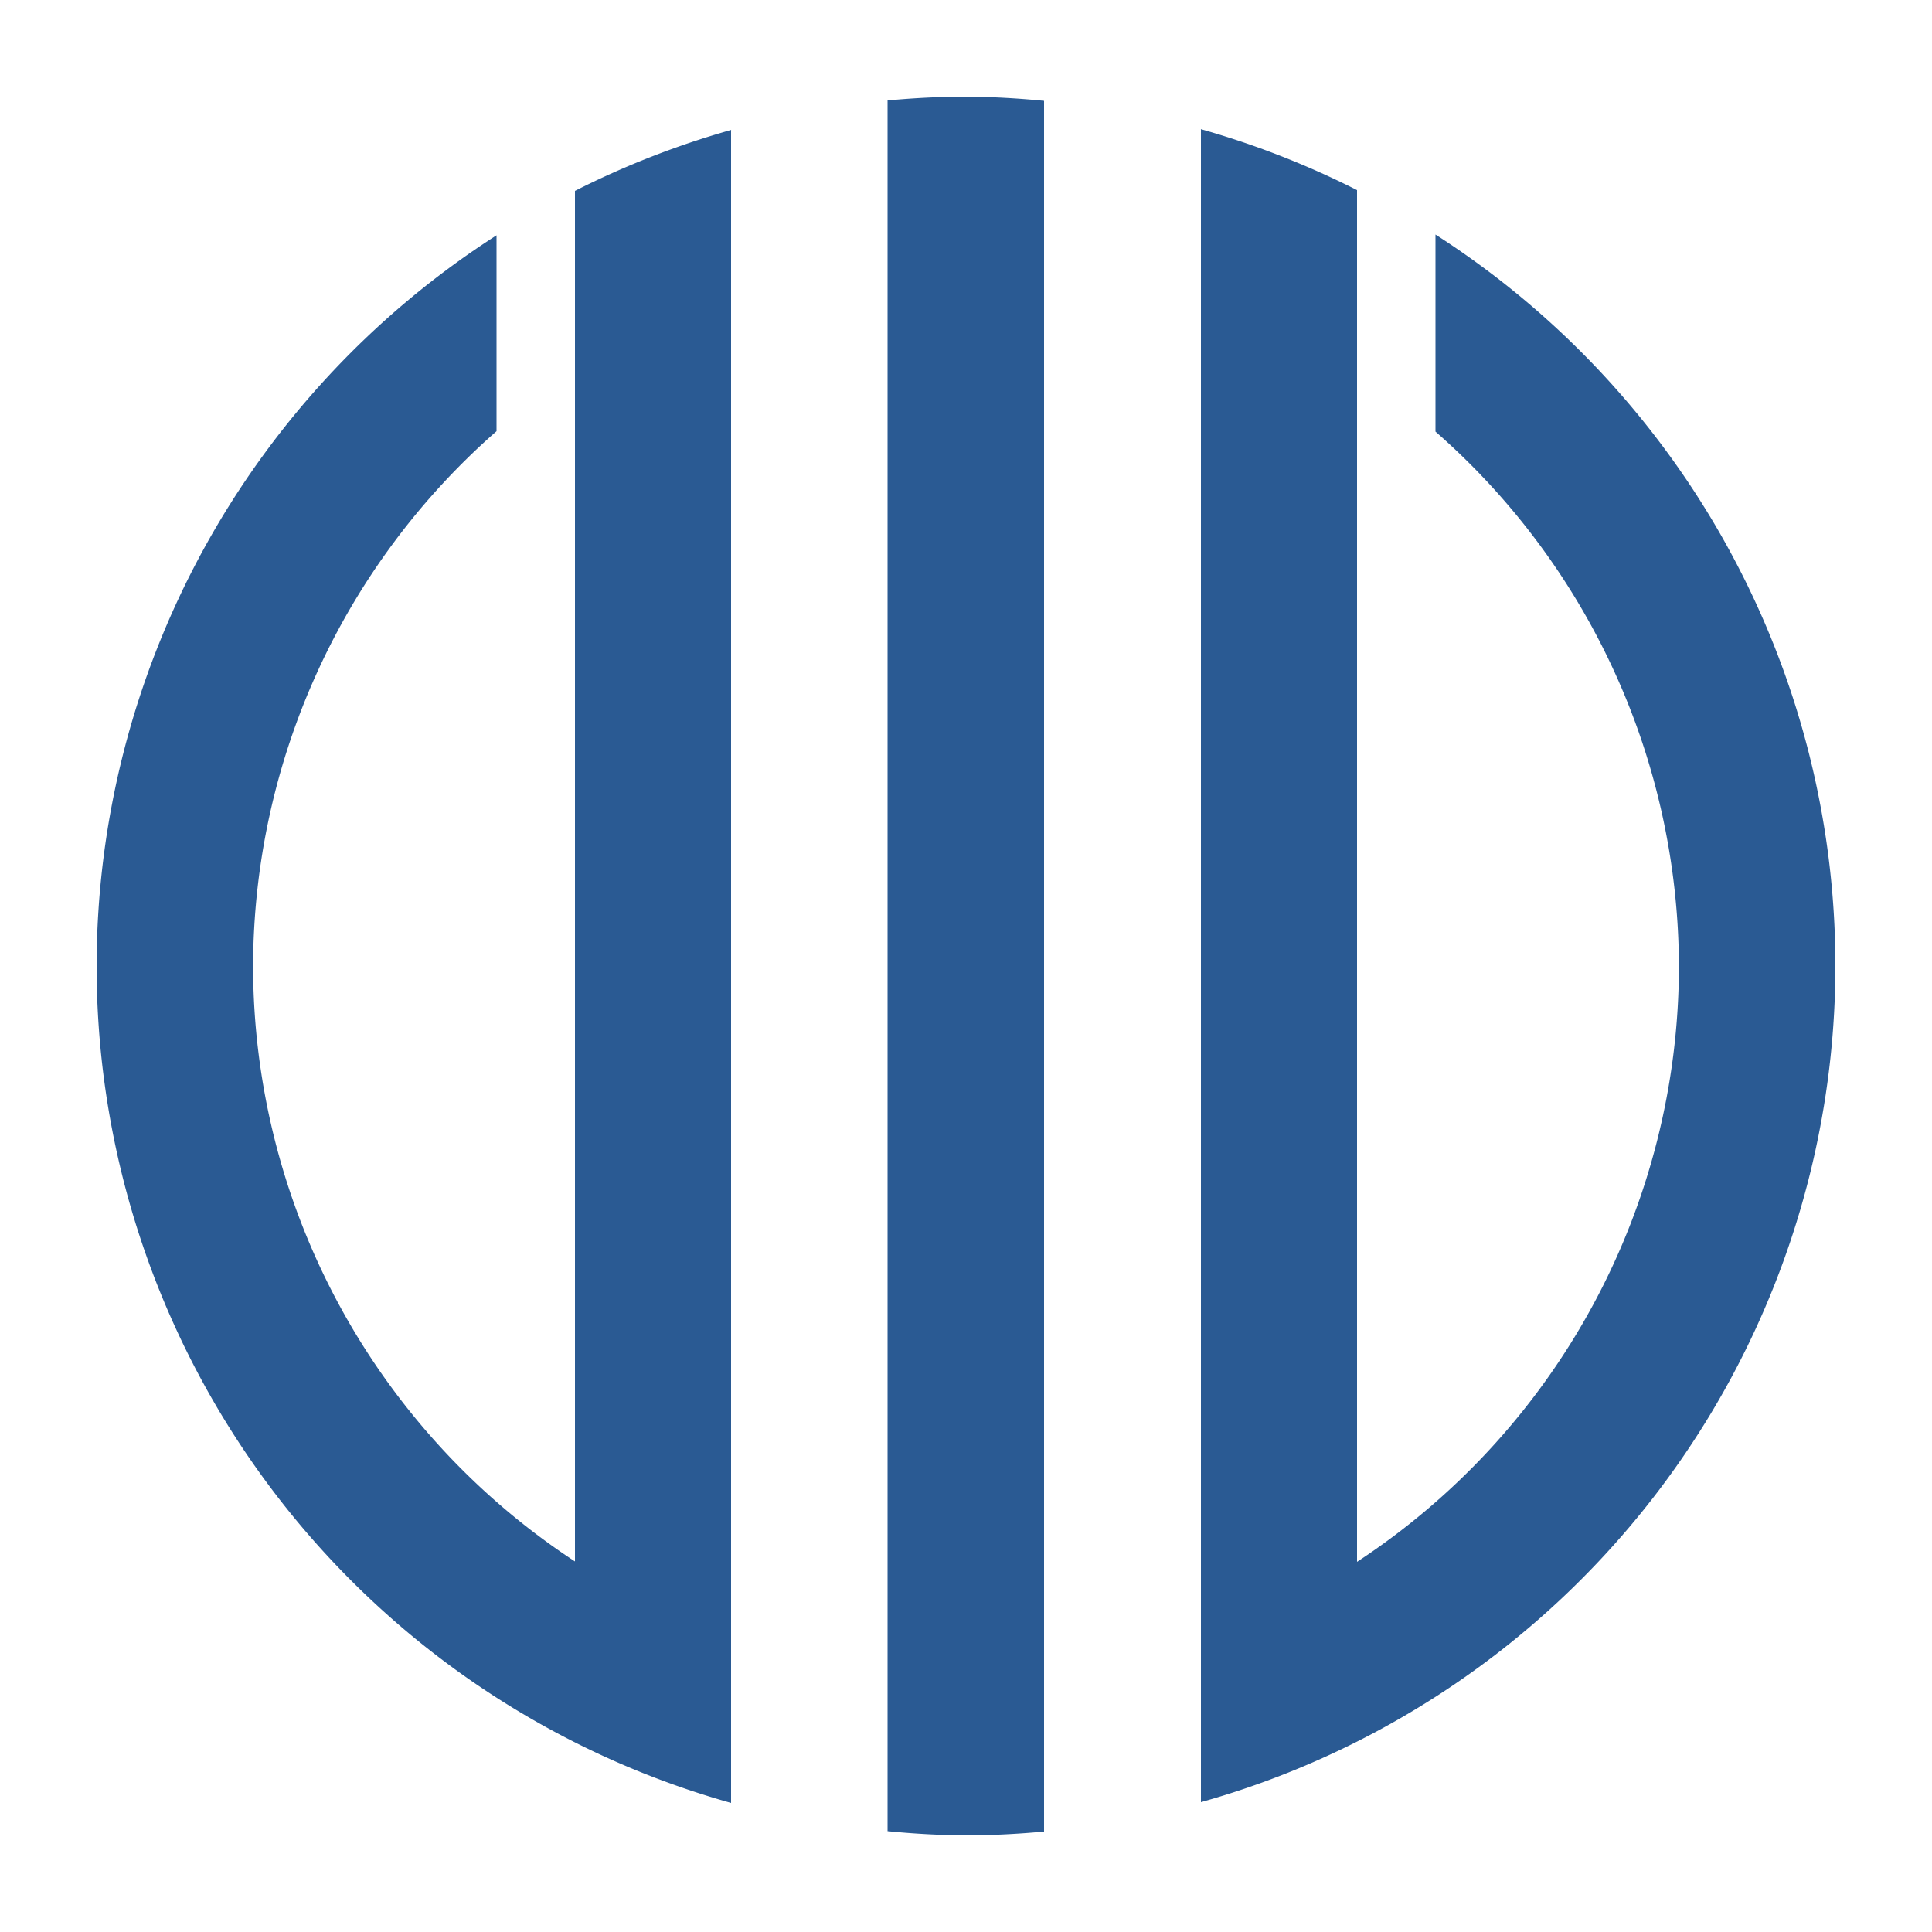
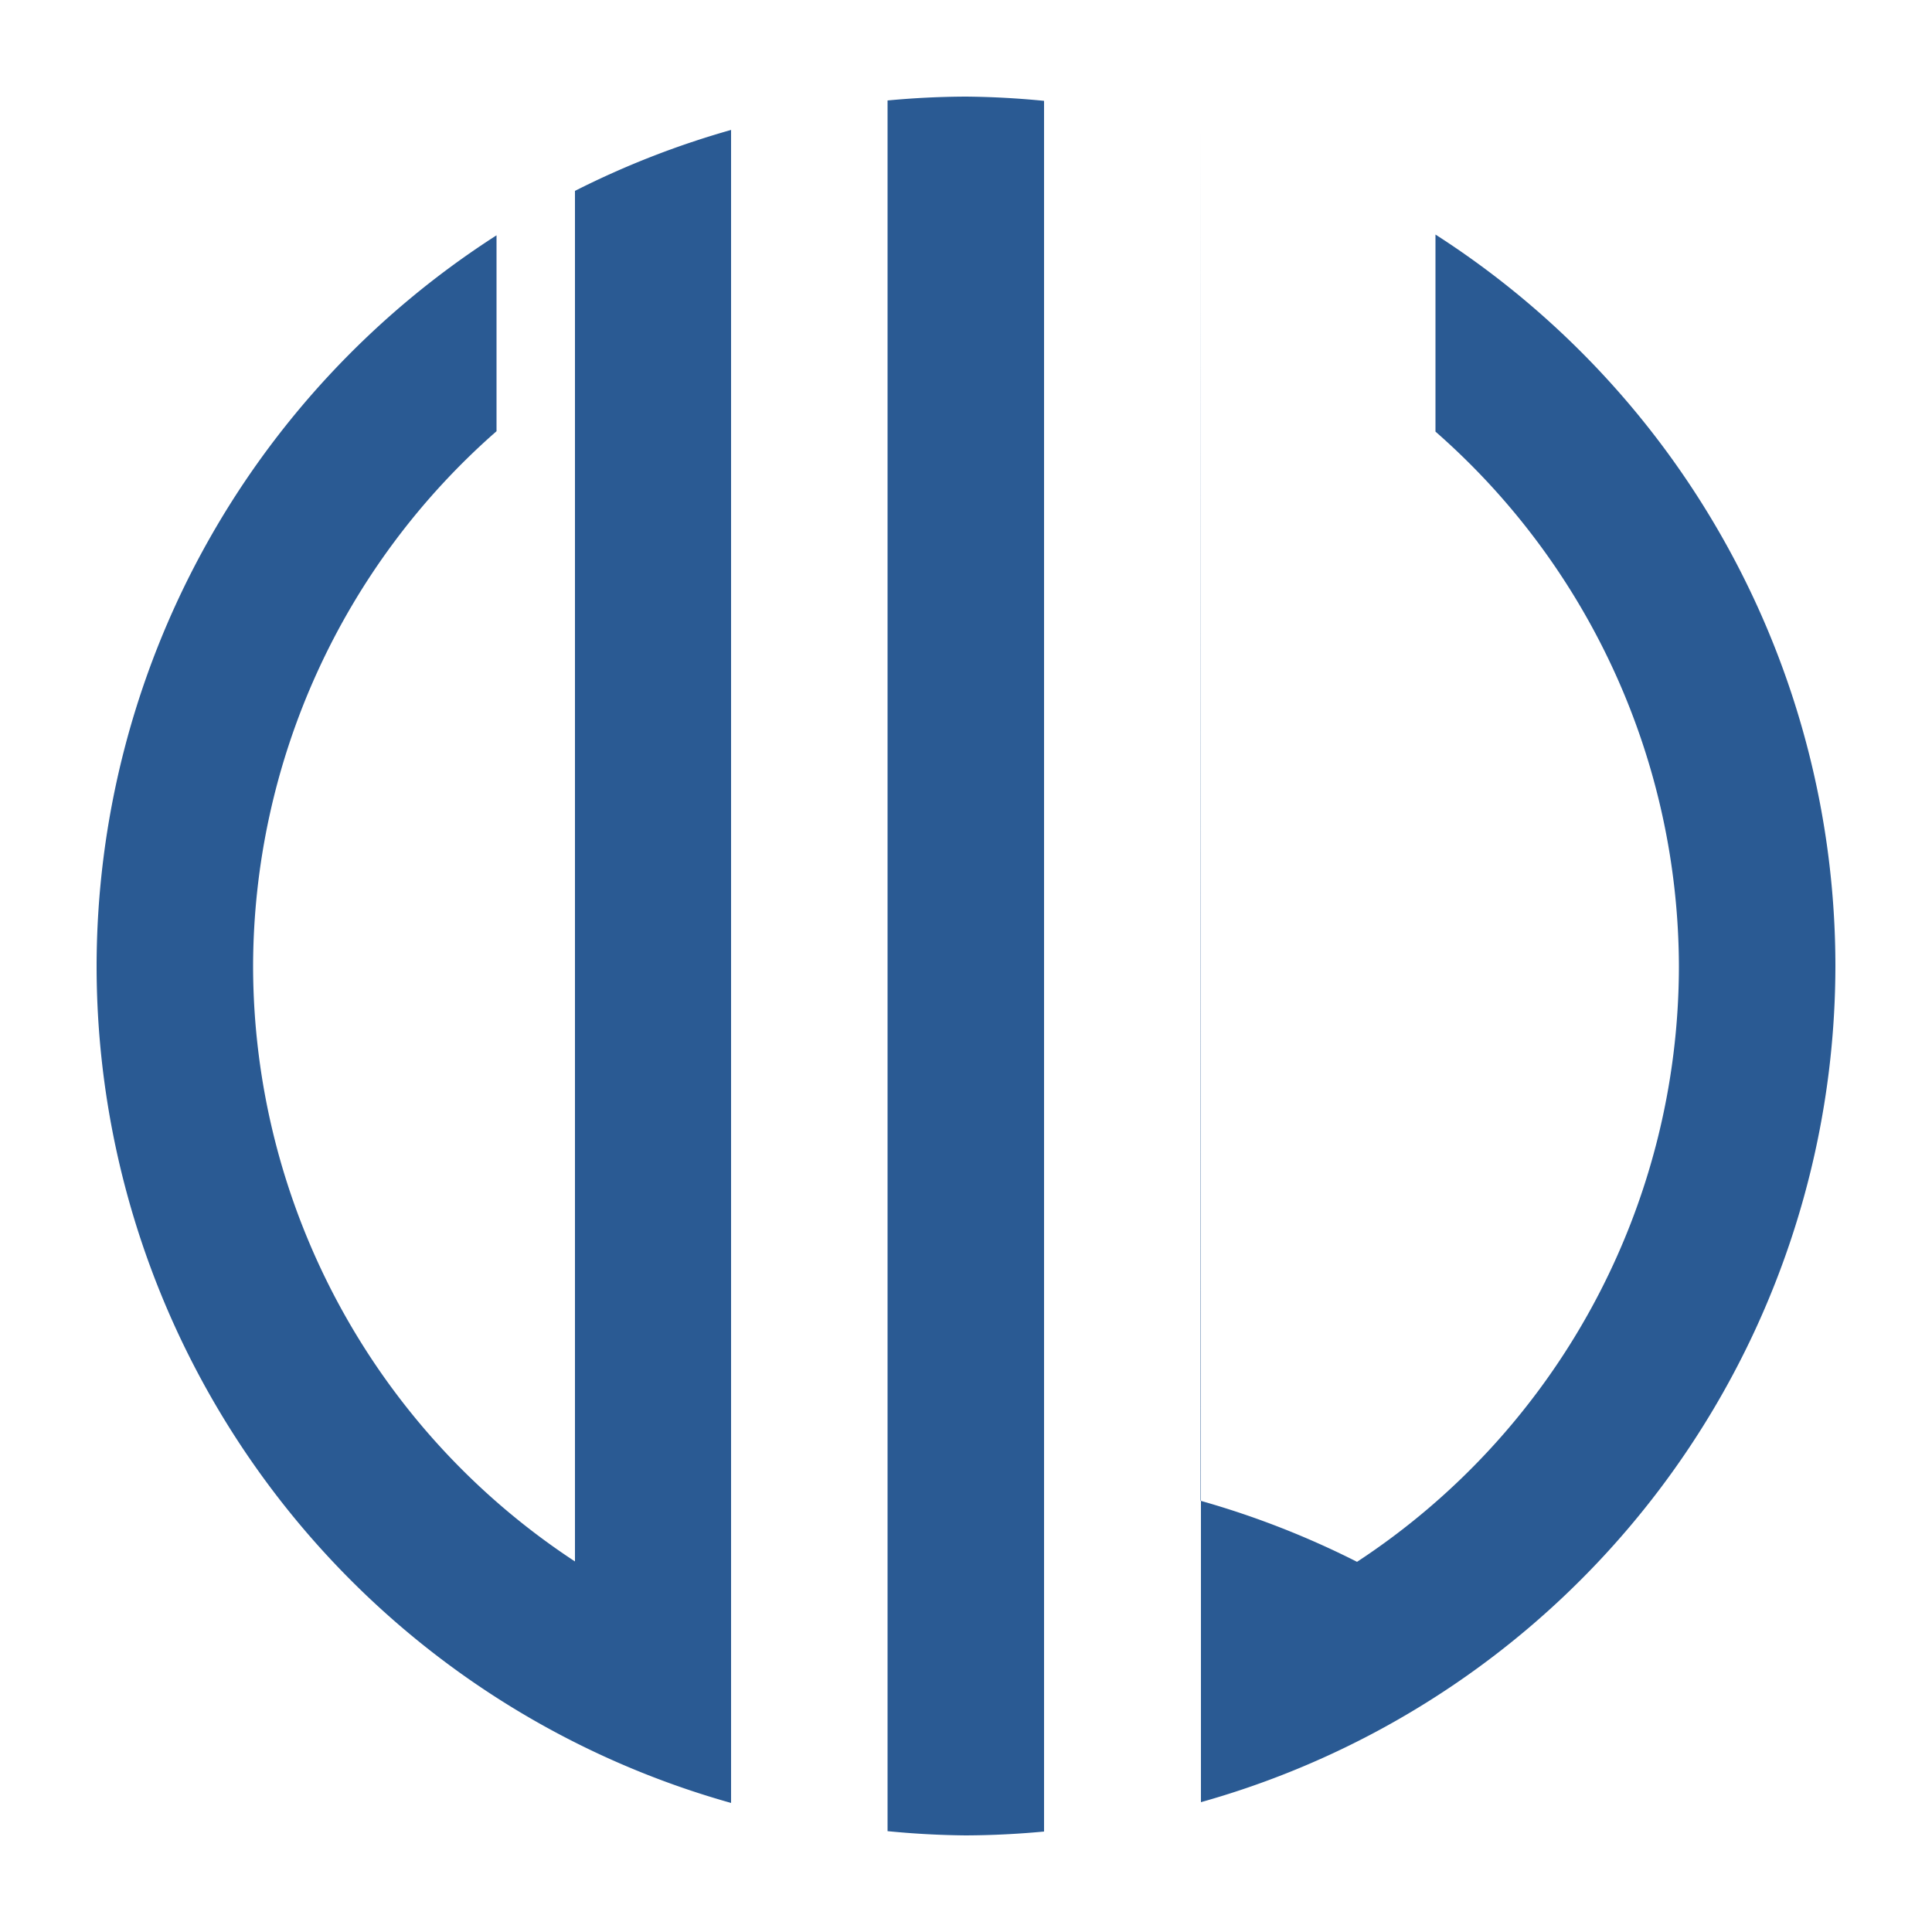
<svg xmlns="http://www.w3.org/2000/svg" height="500" width="500">
-   <path fill="#2a5a93" d="m250 25a225 225 0 0 0 -20.3 1v40.8 366.5 40.6a225 225 0 0 0 20.2 1.1 225 225 0 0 0 20.3 -1v-40.8-366.5-40.6a225 225 0 0 0 -20.2 -1.1zm60.8 8.4v42.6 348 42.4a225 225 0 0 0 164.2 -216.4 225 225 0 0 0 -103.5 -189.3v51a184.5 184.5 0 0 1 63 138.4 184.5 184.5 0 0 1 -83.3 154.1v-154.1-154.1-46.8a225 225 0 0 0 -40.5 -15.8zm-121.5 0.2a225 225 0 0 0 -40.5 15.8v46.5 154.1 154.1a184.5 184.5 0 0 1 -83.3 -154.1 184.5 184.5 0 0 1 63 -138.4v-50.7a225 225 0 0 0 -103.5 189.1 225 225 0 0 0 164.2 216.6v-42.6-348-42.4z" />
+   <path fill="#2a5a93" d="m250 25a225 225 0 0 0 -20.3 1v40.8 366.5 40.6a225 225 0 0 0 20.2 1.1 225 225 0 0 0 20.3 -1v-40.8-366.5-40.6a225 225 0 0 0 -20.2 -1.1zm60.8 8.4v42.6 348 42.4a225 225 0 0 0 164.2 -216.4 225 225 0 0 0 -103.5 -189.3v51a184.5 184.5 0 0 1 63 138.4 184.5 184.5 0 0 1 -83.3 154.1a225 225 0 0 0 -40.5 -15.8zm-121.5 0.2a225 225 0 0 0 -40.5 15.8v46.5 154.1 154.1a184.5 184.5 0 0 1 -83.3 -154.1 184.5 184.5 0 0 1 63 -138.4v-50.7a225 225 0 0 0 -103.5 189.1 225 225 0 0 0 164.2 216.6v-42.6-348-42.4z" />
</svg>